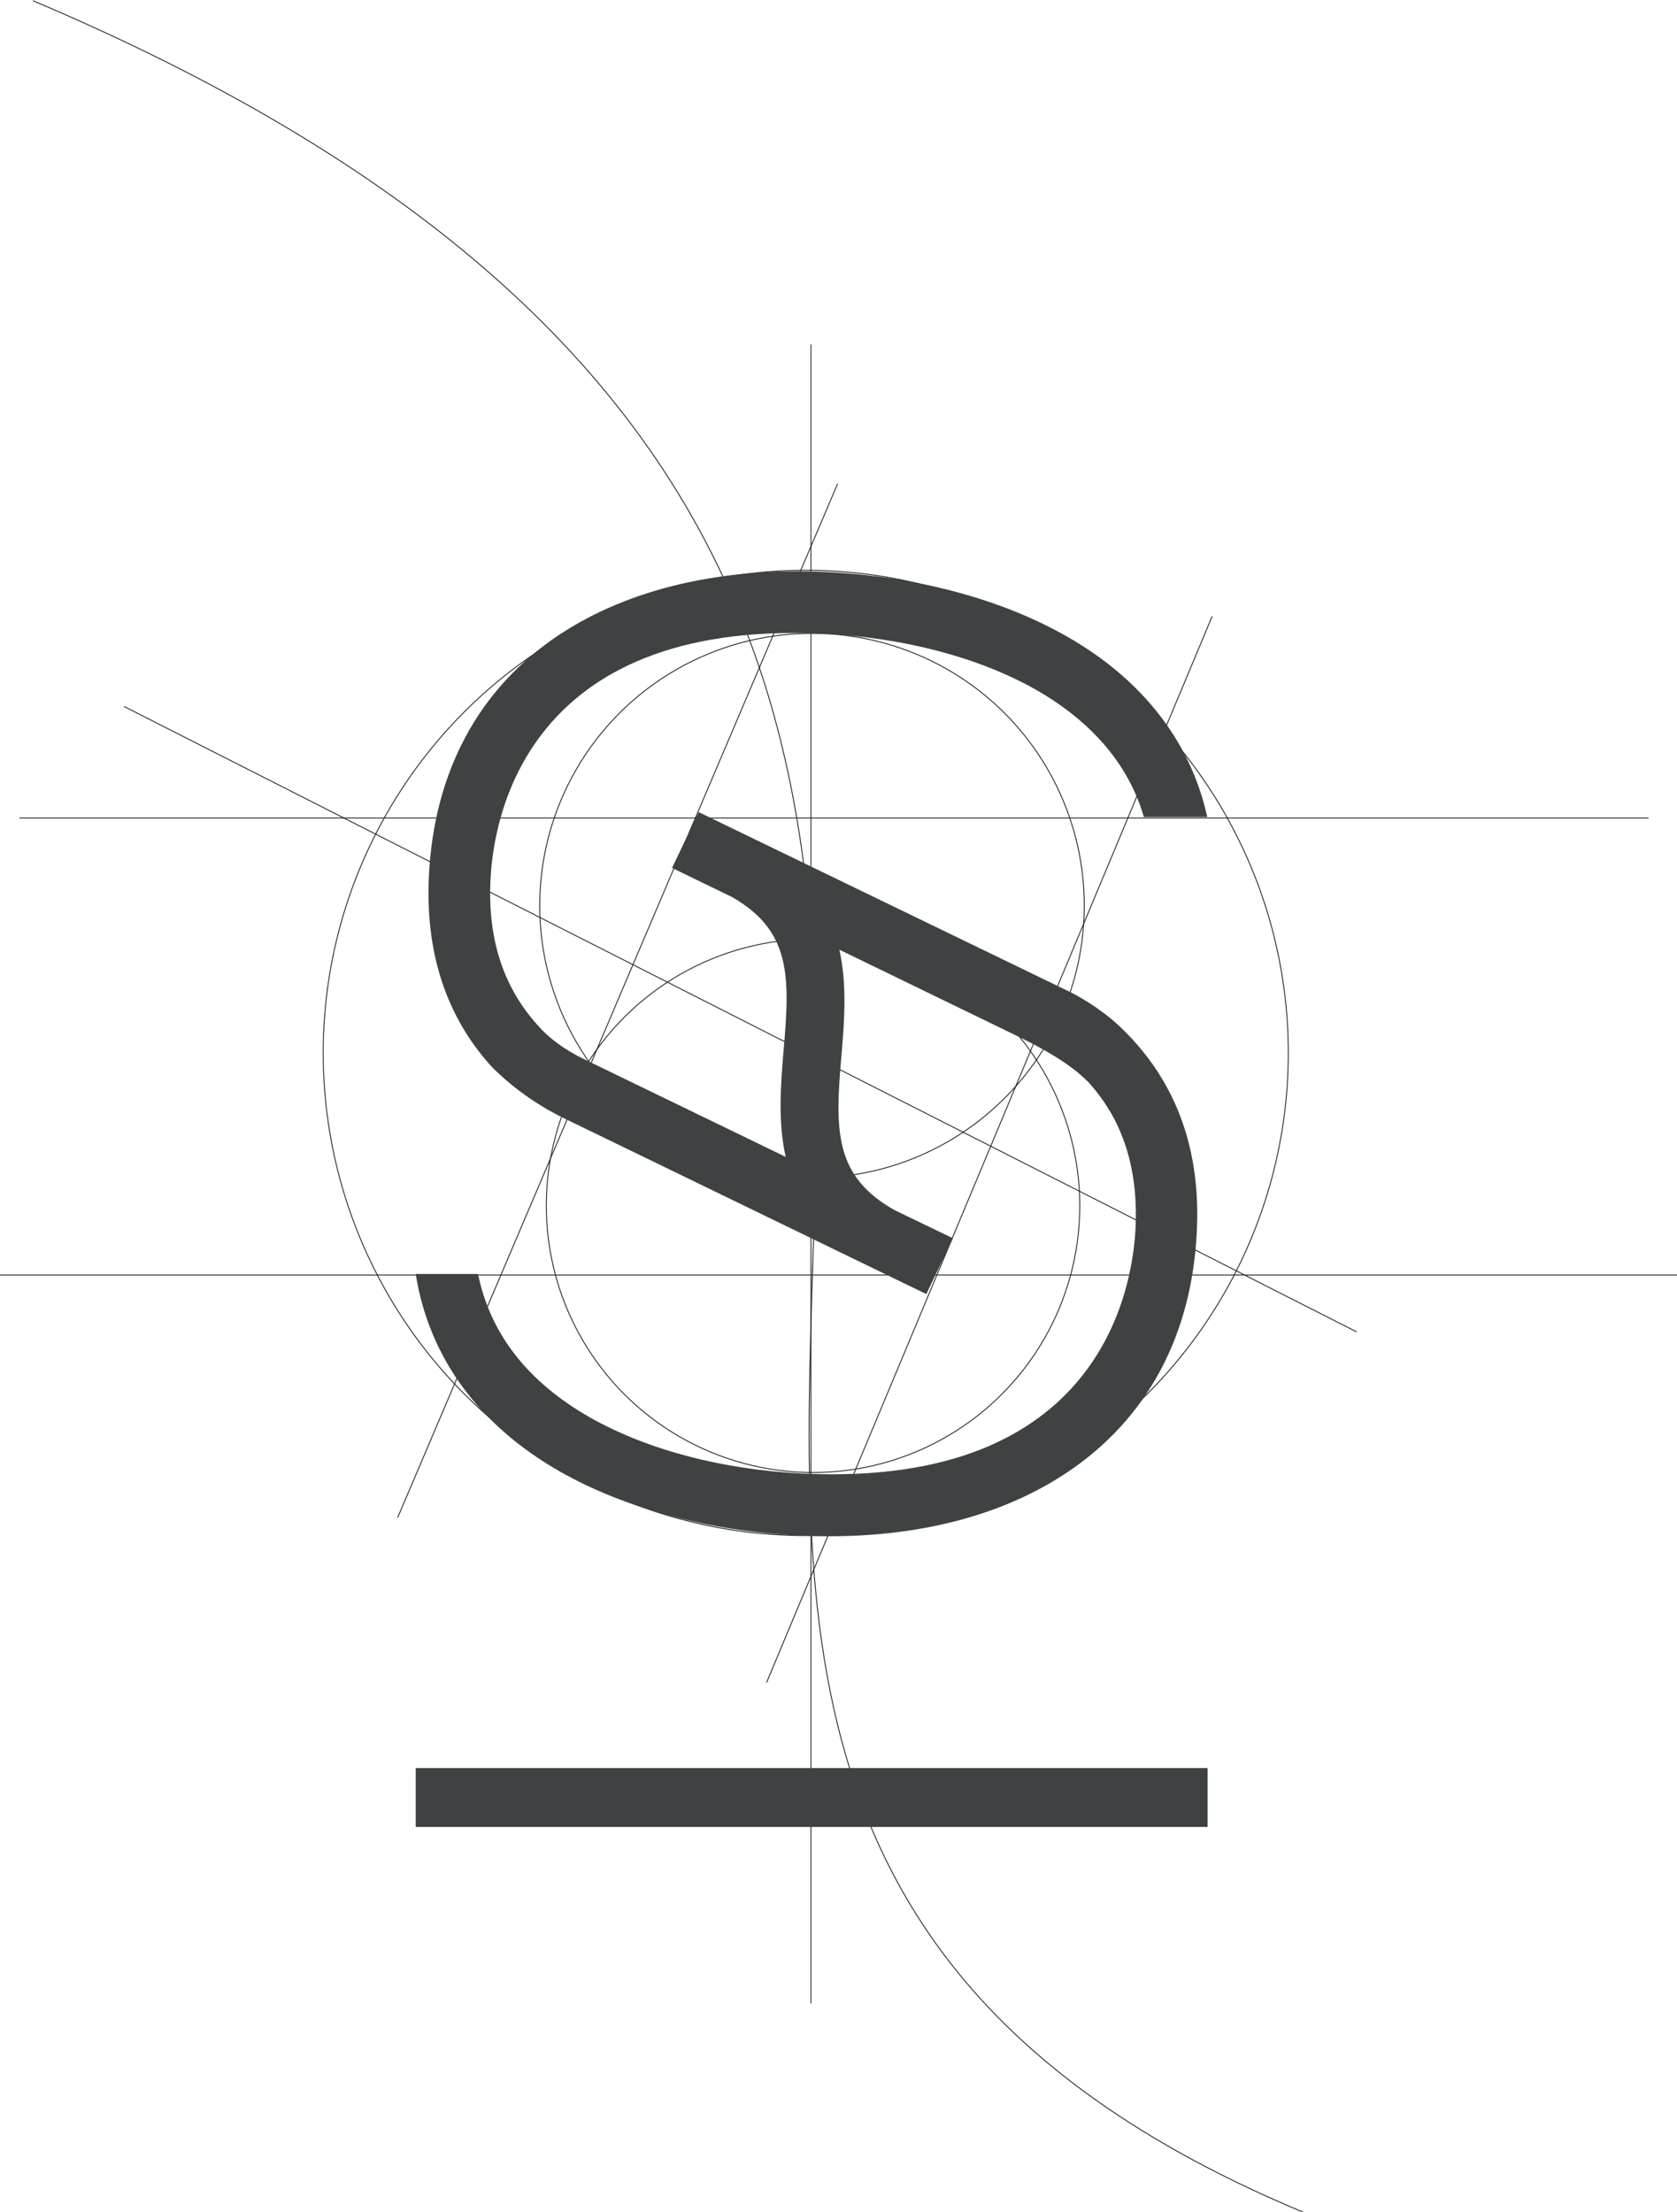
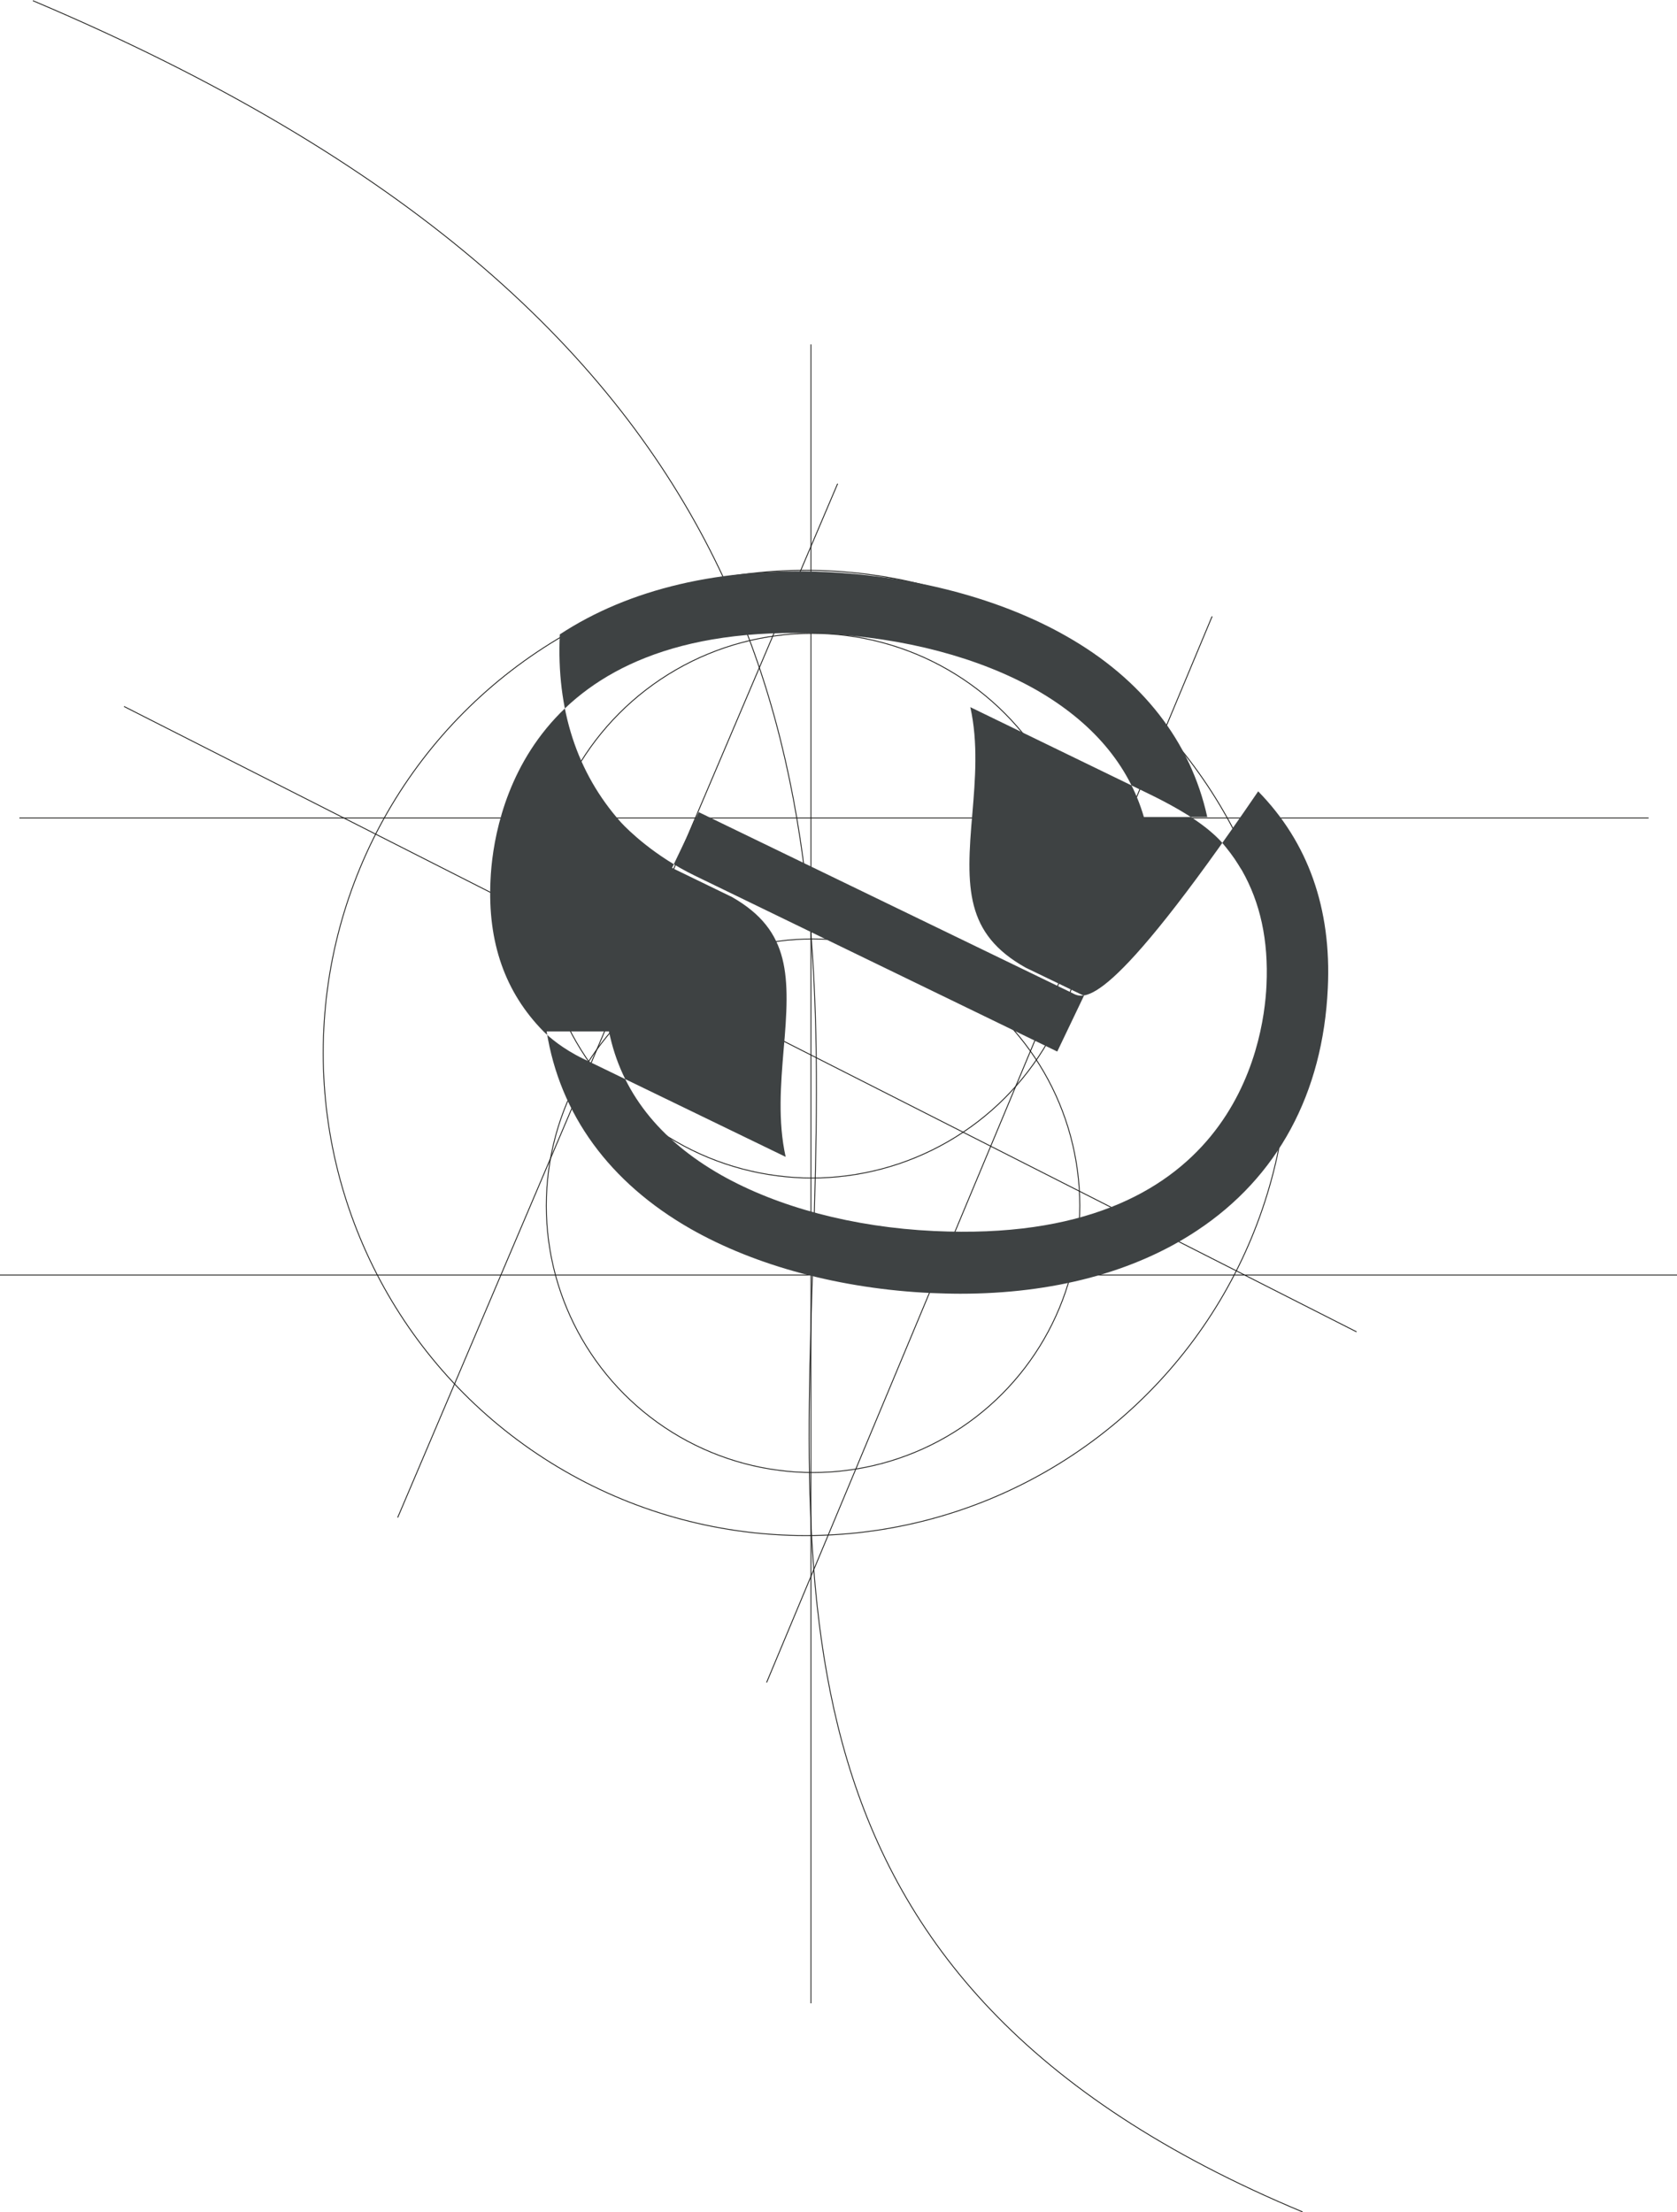
<svg xmlns="http://www.w3.org/2000/svg" version="1.1" id="Calque_2_00000043425980122121892240000017677035983763809688_" x="0px" y="0px" viewBox="0 0 484.1 638.5" style="enable-background:new 0 0 484.1 638.5;" xml:space="preserve">
  <style type="text/css">
	.st0{fill:none;stroke:#1D1D1B;stroke-width:0.25;stroke-miterlimit:10;}
	.st1{fill:#3E4243;}
</style>
  <path class="st0" d="M9.5,0.2c434.2,183.7,46,504.5,366.5,638.2" />
  <line class="st0" x1="5.6" y1="236.1" x2="475.9" y2="236.1" />
  <line class="st0" x1="0" y1="368" x2="484.1" y2="368" />
  <line class="st0" x1="234.1" y1="578.2" x2="234.1" y2="99.4" />
  <path class="st0" d="M391.6,384.4L35.8,203.9 M349.9,177.9L221.3,485.6 M241.8,139.6L114.8,438" />
  <circle class="st0" cx="232.6" cy="303.9" r="139.3" />
  <circle class="st0" cx="234.4" cy="261.4" r="78.6" />
  <circle class="st0" cx="234.7" cy="348" r="77" />
-   <path class="st1" d="M309.5,286.6l-107.8-52.2l-7.7,16.1l17.3,8.4c17,9.7,16.8,22.8,14.9,44.2c-0.8,9.7-1.7,20.5,0.6,30.8  l-58.4-28.3l0,0c-6-2.9-9.9-6.3-11.5-7.9c-11.1-11.3-16.2-25.7-15.3-43.8c0.8-17.7,10.2-75.1,96-71c23.3,1.1,45.1,6.9,61.5,16.2  c16.2,9.3,26.7,21.6,31.1,36.7h18.3c-4.8-21.8-18.8-39.8-40.7-52.2c-18.8-10.7-43.4-17.3-69.4-18.5c-30.2-1.4-56.7,4.8-76.8,18  c-23.3,15.4-36.4,39.6-37.8,70c-1,21.7,4.9,39.9,17.6,54.2c2.2,2.4,9.8,9.8,21.3,15.4l0,0l104.7,50.8l7.7-16.1l-16.8-8.1  c-17.5-9.8-17.3-23-15.4-44.6c0.8-9.6,1.7-20.3-0.6-30.6l51.5,25c11.3,5.5,17.2,9.8,21,13.9c1.8,2.1,3.5,4.3,4.9,6.6  c0.3,0.5,0.6,1,1,1.6c5.3,9.3,7.7,20.2,7.1,33.1c-0.8,17.7-10.2,75.1-96,71c-23.3-1.1-45.1-6.9-61.5-16.2  c-17.9-10.2-28.8-24.1-32.3-41.4h-18c3.8,23.9,18.1,43.6,41.6,57c18.8,10.7,43.4,17.3,69.4,18.5c2.8,0.1,5.6,0.2,8.4,0.2  c26.7,0,50.2-6.2,68.3-18.2c23.3-15.4,36.4-39.6,37.8-70c1.1-23-5.7-42.1-20.1-56.8C319.6,292.3,312.9,288.4,309.5,286.6" />
-   <rect x="120" y="510.3" class="st1" width="228.6" height="17" />
+   <path class="st1" d="M309.5,286.6l-107.8-52.2l-7.7,16.1l17.3,8.4c17,9.7,16.8,22.8,14.9,44.2c-0.8,9.7-1.7,20.5,0.6,30.8  l-58.4-28.3l0,0c-6-2.9-9.9-6.3-11.5-7.9c-11.1-11.3-16.2-25.7-15.3-43.8c0.8-17.7,10.2-75.1,96-71c23.3,1.1,45.1,6.9,61.5,16.2  c16.2,9.3,26.7,21.6,31.1,36.7h18.3c-4.8-21.8-18.8-39.8-40.7-52.2c-18.8-10.7-43.4-17.3-69.4-18.5c-30.2-1.4-56.7,4.8-76.8,18  c-1,21.7,4.9,39.9,17.6,54.2c2.2,2.4,9.8,9.8,21.3,15.4l0,0l104.7,50.8l7.7-16.1l-16.8-8.1  c-17.5-9.8-17.3-23-15.4-44.6c0.8-9.6,1.7-20.3-0.6-30.6l51.5,25c11.3,5.5,17.2,9.8,21,13.9c1.8,2.1,3.5,4.3,4.9,6.6  c0.3,0.5,0.6,1,1,1.6c5.3,9.3,7.7,20.2,7.1,33.1c-0.8,17.7-10.2,75.1-96,71c-23.3-1.1-45.1-6.9-61.5-16.2  c-17.9-10.2-28.8-24.1-32.3-41.4h-18c3.8,23.9,18.1,43.6,41.6,57c18.8,10.7,43.4,17.3,69.4,18.5c2.8,0.1,5.6,0.2,8.4,0.2  c26.7,0,50.2-6.2,68.3-18.2c23.3-15.4,36.4-39.6,37.8-70c1.1-23-5.7-42.1-20.1-56.8C319.6,292.3,312.9,288.4,309.5,286.6" />
</svg>